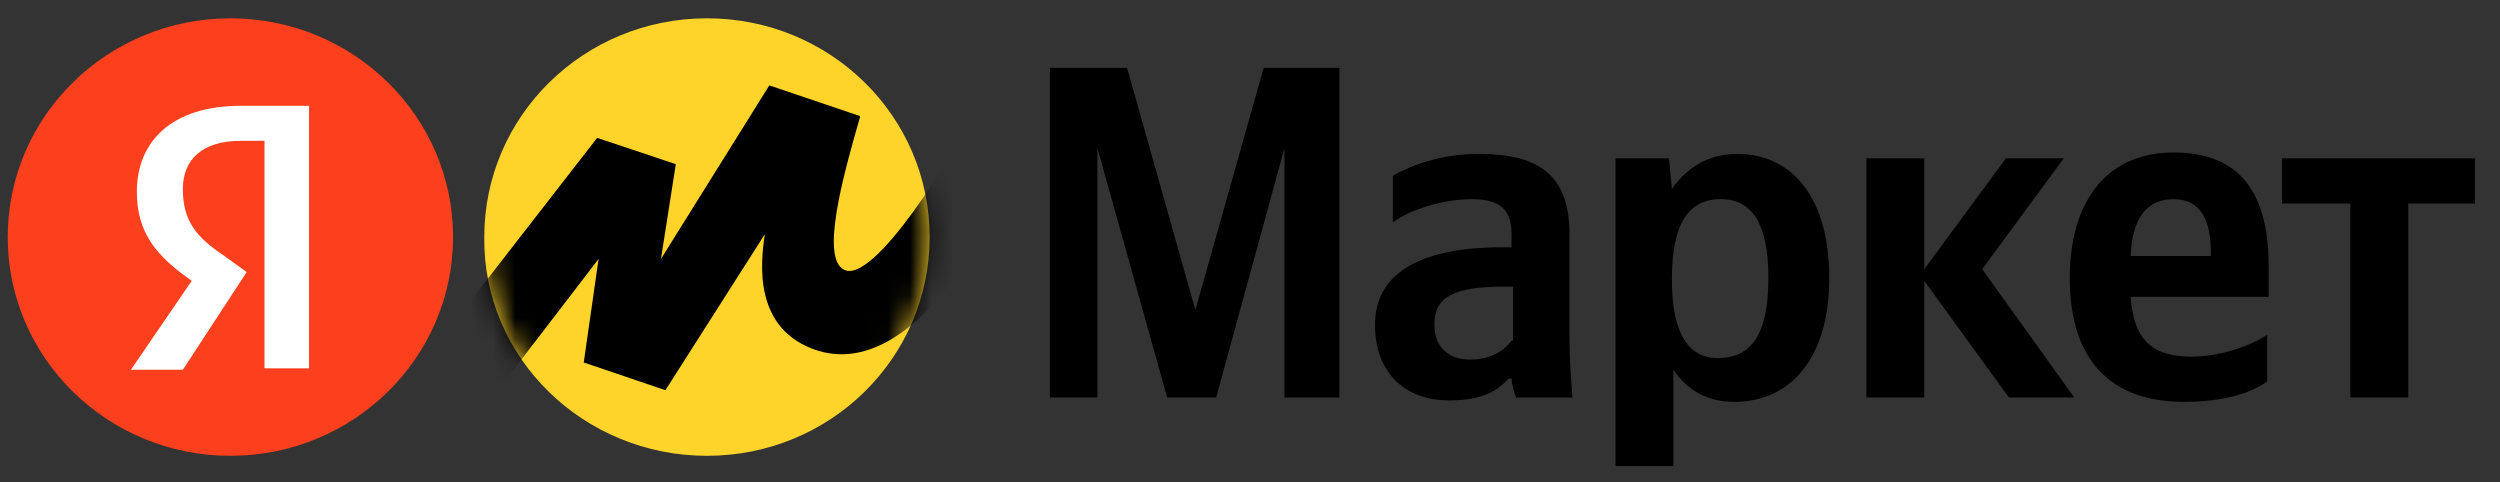
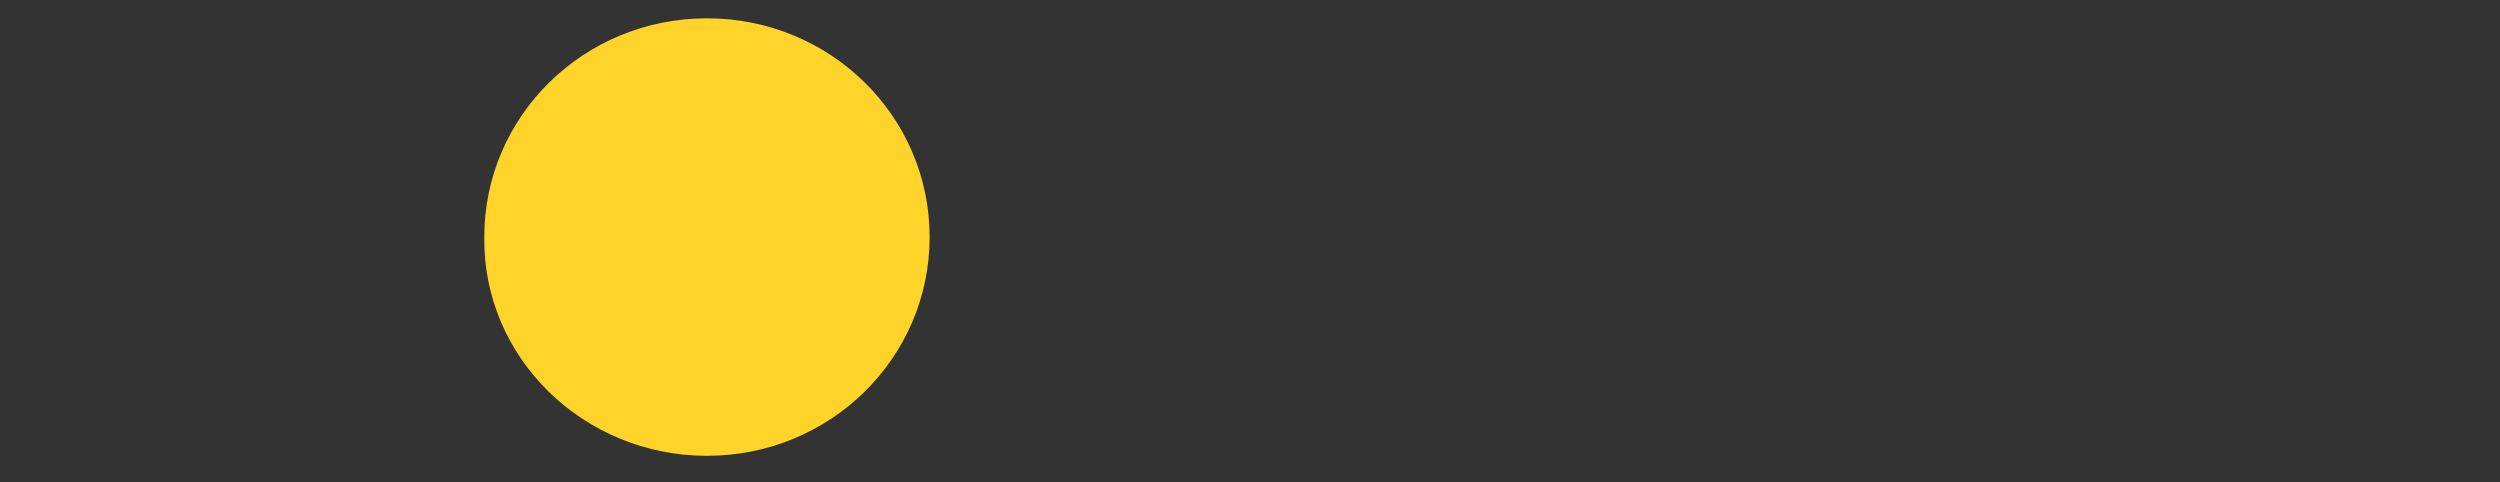
<svg xmlns="http://www.w3.org/2000/svg" width="114" height="22" viewBox="0 0 114 22" fill="none">
  <rect x="0" y="0" width="114" height="22" fill="#333333" stroke="none" />
  <g clip-path="url(#clip0_153_892)">
-     <path d="M53.223 18.125H55.457L58.571 6.753V18.125H61.075V3.096H57.623L54.509 14.135L51.395 3.096H47.875V18.125H50.041V6.753L53.223 18.125ZM71.568 10.677C71.568 8.017 70.214 7.019 67.439 7.019C65.679 7.019 64.325 7.551 63.513 8.017V10.145C64.189 9.613 65.746 9.081 67.1 9.081C68.386 9.081 68.928 9.546 68.928 10.677V11.275H68.522C64.528 11.275 62.7 12.605 62.7 14.8C62.7 16.994 64.054 18.258 66.085 18.258C67.642 18.258 68.319 17.792 68.793 17.26H68.928C68.928 17.526 69.063 17.925 69.131 18.125H71.704C71.636 17.26 71.568 16.329 71.568 15.465V10.677ZM68.928 15.531C68.59 15.997 67.98 16.396 67.033 16.396C65.95 16.396 65.408 15.731 65.408 14.8C65.408 13.536 66.288 13.071 68.59 13.071H68.996V15.531H68.928ZM76.104 7.219H73.667V21.25H76.307V16.861C76.984 17.859 77.931 18.324 79.082 18.324C81.655 18.324 83.415 16.329 83.415 12.672C83.415 9.014 81.722 7.019 79.218 7.019C77.999 7.019 76.984 7.551 76.239 8.615L76.104 7.219ZM78.338 16.329C76.984 16.329 76.239 15.199 76.239 12.738C76.239 10.211 76.984 9.081 78.473 9.081C79.895 9.081 80.639 10.211 80.639 12.672C80.639 15.199 79.895 16.329 78.338 16.329ZM91.606 18.125H94.584L90.387 12.273L94.11 7.219H91.47L87.747 12.273V7.219H85.107V18.125H87.747V12.805L91.606 18.125ZM103.385 17.393V15.265C102.572 15.797 101.218 16.263 99.932 16.263C98.037 16.263 97.292 15.398 97.157 13.536H103.452V12.14C103.452 8.349 101.76 6.953 99.12 6.953C95.938 6.953 94.381 9.347 94.381 12.672C94.381 16.462 96.277 18.324 99.594 18.324C101.421 18.324 102.64 17.925 103.385 17.393ZM99.12 9.081C100.406 9.081 100.812 10.145 100.812 11.475V11.674H97.157C97.224 9.945 97.901 9.081 99.12 9.081ZM112.862 9.28V7.219H104.062V9.28H107.175V18.125H109.816V9.28H112.862Z" fill="black" />
    <path d="M32.237 20.785C37.856 20.785 42.391 16.329 42.391 10.81C42.391 5.29 37.856 0.835 32.237 0.835C26.618 0.835 22.083 5.29 22.083 10.81C22.015 16.329 26.618 20.785 32.237 20.785Z" fill="#FED42B" />
-     <path d="M10.506 20.785C16.114 20.785 20.66 16.319 20.66 10.81C20.66 5.301 16.114 0.835 10.506 0.835C4.898 0.835 0.352 5.301 0.352 10.81C0.352 16.319 4.898 20.785 10.506 20.785Z" fill="#FC3F1D" />
-     <path d="M11.994 6.421H10.978C9.218 6.421 8.338 7.285 8.338 8.615C8.338 10.078 8.947 10.81 10.233 11.674L11.249 12.406L8.338 16.861H5.969L8.744 12.805C7.12 11.674 6.24 10.61 6.24 8.748C6.24 6.421 7.864 4.825 10.978 4.825H14.092V16.795H12.061V6.421H11.994Z" fill="white" />
    <mask id="mask0_153_892" style="mask-type:luminance" maskUnits="userSpaceOnUse" x="22" y="0" width="21" height="21">
-       <path d="M32.237 20.785C37.856 20.785 42.391 16.329 42.391 10.81C42.391 5.29 37.856 0.835 32.237 0.835C26.618 0.835 22.083 5.29 22.083 10.81C22.015 16.329 26.618 20.785 32.237 20.785Z" fill="white" />
-     </mask>
+       </mask>
    <g mask="url(#mask0_153_892)">
-       <path d="M27.229 6.288L18.293 17.793L20.662 20.453L27.296 11.807L26.619 16.529L30.343 17.793L34.878 10.677C34.675 12.007 34.337 15.066 37.315 15.997C41.986 17.393 46.048 9.148 47.943 4.958L45.235 3.562C43.137 7.884 39.888 12.672 38.601 12.339C37.315 12.007 38.466 7.951 39.211 5.357V5.291L35.081 3.894L30.14 11.807L30.817 7.485L27.229 6.288Z" fill="black" />
-     </g>
+       </g>
  </g>
  <defs>
    <clipPath id="clip0_153_892">
      <rect width="113.05" height="21.28" fill="white" transform="translate(0.352 0.17)" />
    </clipPath>
  </defs>
</svg>